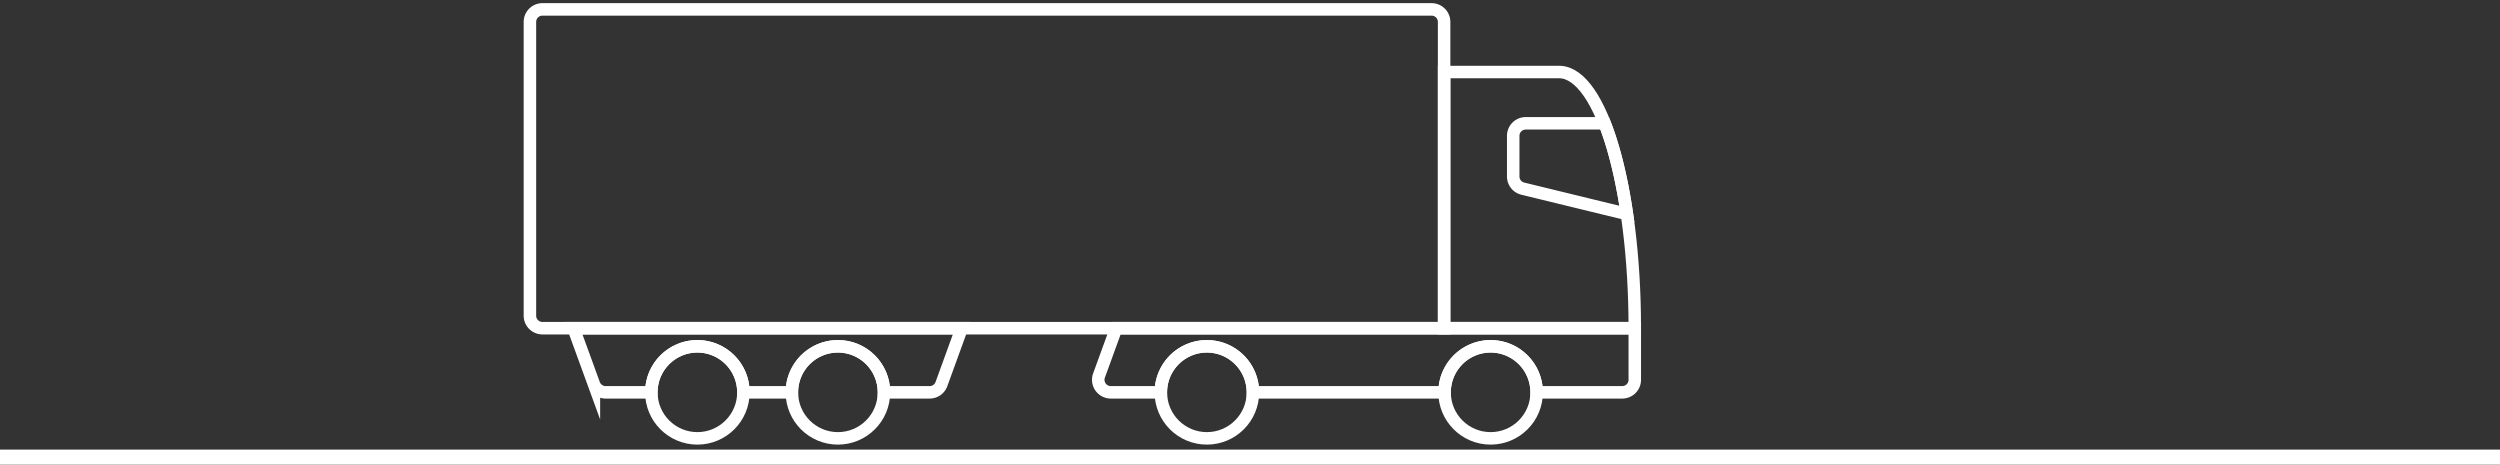
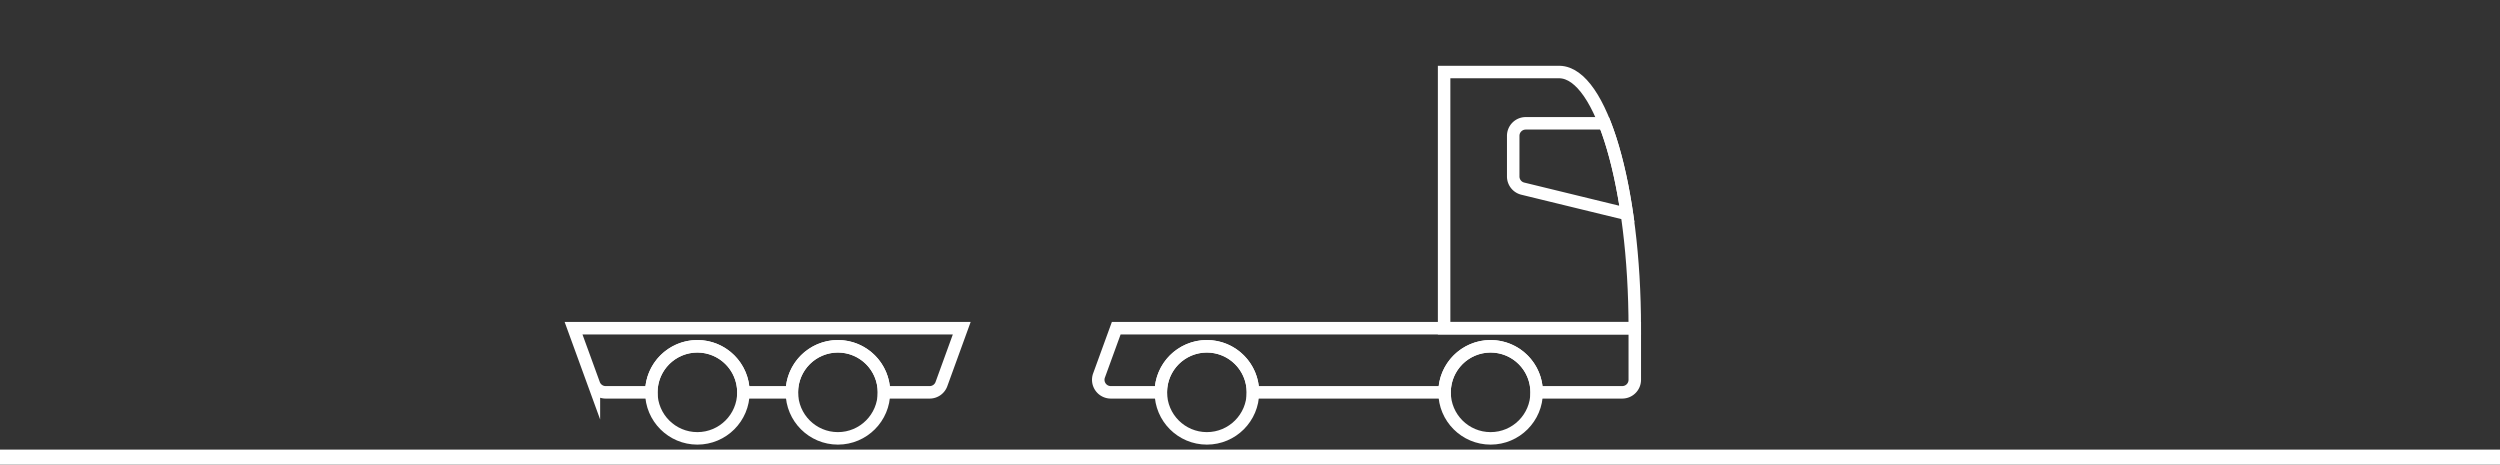
<svg xmlns="http://www.w3.org/2000/svg" width="1000.598" height="185.945" viewBox="0 0 1000.598 185.945">
  <rect x="0" y="0" width="1000.598" height="185.945" fill="#333333" stroke="none" />
  <defs>
    <clipPath id="clip-path">
      <rect id="Rectangle_79" data-name="Rectangle 79" width="449.731" height="179.212" fill="none" stroke="#fff" stroke-width="5" />
    </clipPath>
  </defs>
  <g id="Group_86" data-name="Group 86" transform="translate(-667.066 -565)">
    <path id="Path_27" data-name="Path 27" d="M0,0H1000.6" transform="translate(667.066 747.945)" fill="none" stroke="#fff" stroke-width="6" />
    <g id="Group_73" data-name="Group 73" transform="translate(875.4 565)">
      <g id="Group_72" data-name="Group 72" transform="translate(0 0)" clip-path="url(#clip-path)">
        <path id="Path_155" data-name="Path 155" d="M327.093,122.085H250.779V19.56H297.1C313.728,20.129,327.093,65.46,327.093,122.085Z" transform="translate(118.878 9.272)" fill="none" stroke="#fff" stroke-miterlimit="10" stroke-width="5" />
-         <path id="Path_156" data-name="Path 156" d="M368.447,130.148H7.567a5.017,5.017,0,0,1-5.016-5.016V7.567A5.016,5.016,0,0,1,7.567,2.551H363.431a5.016,5.016,0,0,1,5.016,5.016Z" transform="translate(1.209 1.209)" fill="none" stroke="#fff" stroke-miterlimit="10" stroke-width="5" />
        <path id="Path_157" data-name="Path 157" d="M306.144,33.484H274.558a5.017,5.017,0,0,0-5.016,5.016V54.757a5.017,5.017,0,0,0,3.83,4.873l41.684,10.159C312.954,55.432,309.889,43.015,306.144,33.484Z" transform="translate(127.772 15.873)" fill="none" stroke="#fff" stroke-miterlimit="10" stroke-width="5" />
        <circle id="Ellipse_4" data-name="Ellipse 4" cx="18.425" cy="18.425" r="18.425" transform="translate(369.841 138.6)" fill="none" stroke="#fff" stroke-miterlimit="10" stroke-width="5" />
        <circle id="Ellipse_5" data-name="Ellipse 5" cx="18.425" cy="18.425" r="18.425" transform="translate(256.279 138.6)" fill="none" stroke="#fff" stroke-miterlimit="10" stroke-width="5" />
        <circle id="Ellipse_6" data-name="Ellipse 6" cx="18.425" cy="18.425" r="18.425" transform="translate(108.604 138.6)" fill="none" stroke="#fff" stroke-miterlimit="10" stroke-width="5" />
        <circle id="Ellipse_7" data-name="Ellipse 7" cx="18.425" cy="18.425" r="18.425" transform="translate(52.357 138.6)" fill="none" stroke="#fff" stroke-miterlimit="10" stroke-width="5" />
        <path id="Path_158" data-name="Path 158" d="M14.4,89.117l8.146,22.366a5.014,5.014,0,0,0,4.711,3.3H45.531a18.426,18.426,0,0,1,36.852,0h19.4a18.425,18.425,0,1,1,36.851,0h18.291a5.015,5.015,0,0,0,4.714-3.3l8.129-22.363Z" transform="translate(6.825 42.244)" fill="none" stroke="#fff" stroke-miterlimit="10" stroke-width="5" />
        <path id="Path_159" data-name="Path 159" d="M164.067,89.114l-6.893,18.937a5.017,5.017,0,0,0,4.714,6.732h20.029a18.425,18.425,0,1,1,36.851,0H295.48a18.425,18.425,0,1,1,36.851,0h34.262a5.017,5.017,0,0,0,5.016-5.016V89.114Z" transform="translate(74.361 42.243)" fill="none" stroke="#fff" stroke-miterlimit="10" stroke-width="5" />
      </g>
    </g>
  </g>
</svg>